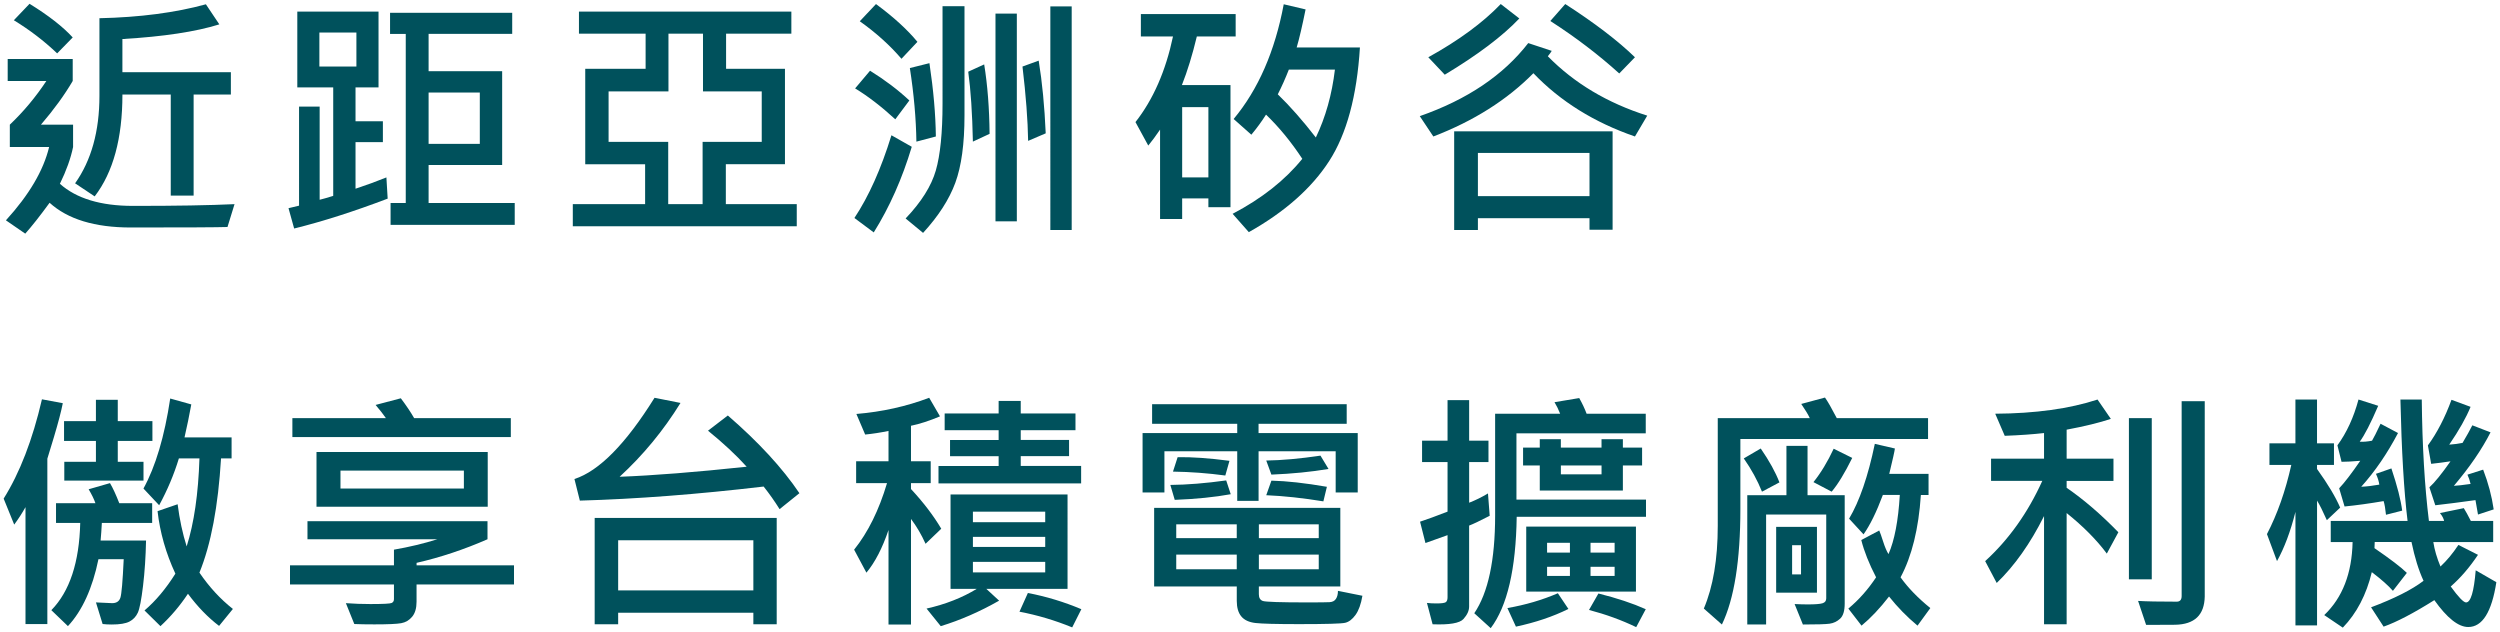
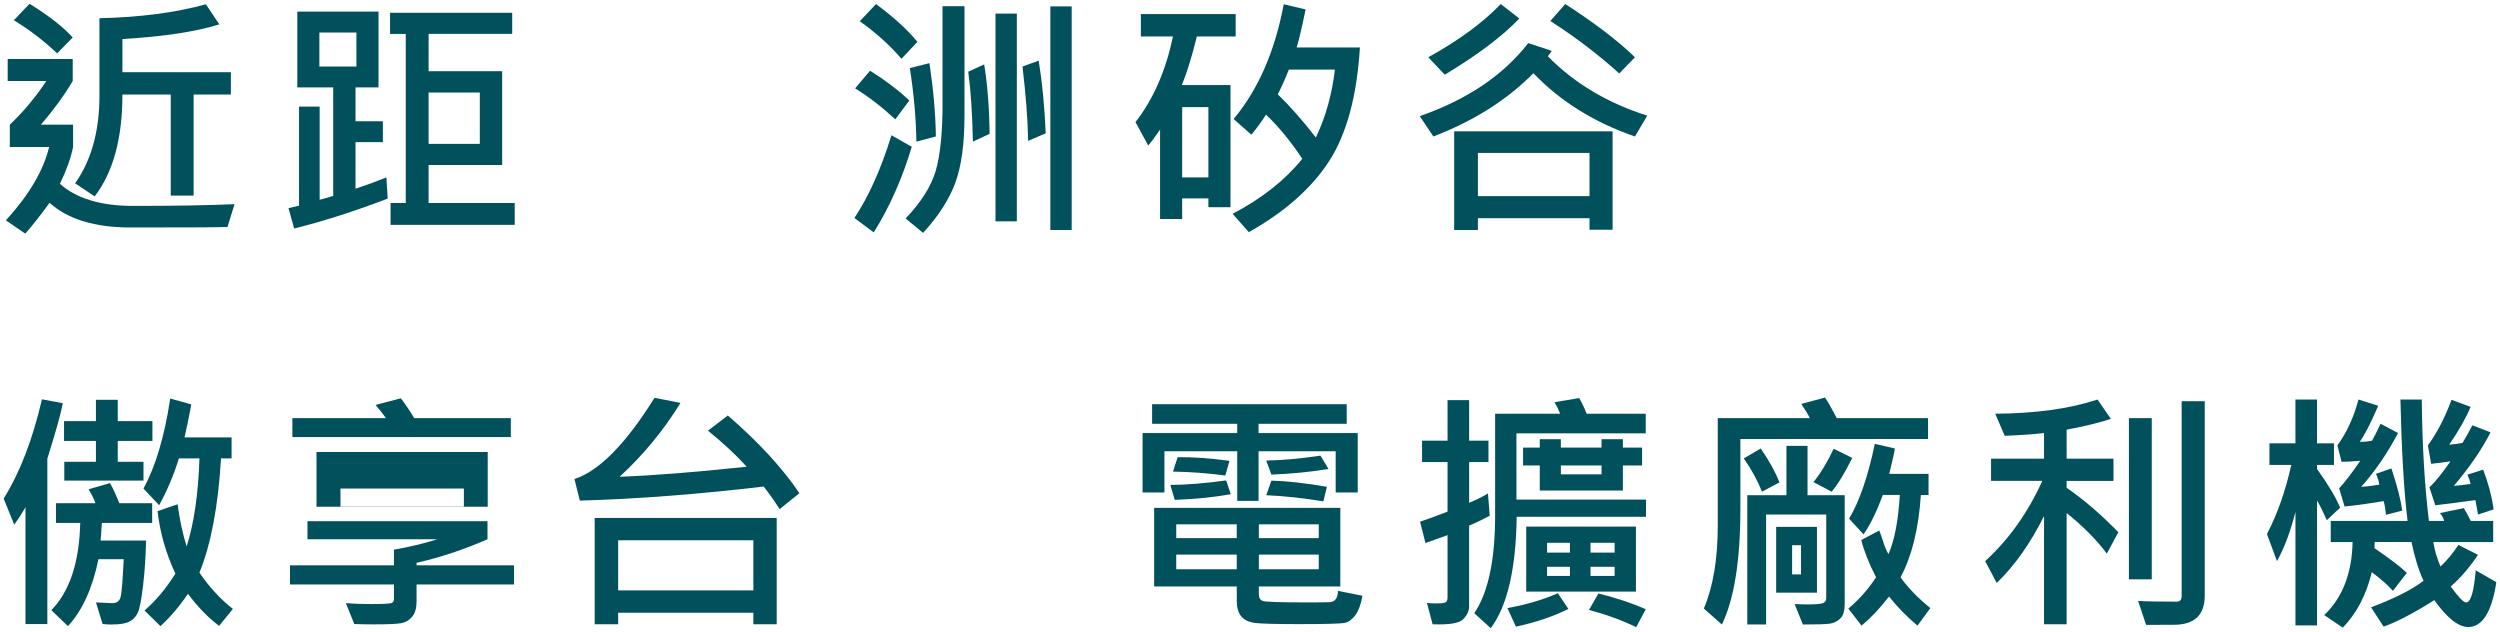
<svg xmlns="http://www.w3.org/2000/svg" x="0px" y="0px" width="1101.9px" height="278.53px" viewBox="0 0 1101.9 278.53" style="enable-background:new 0 0 1101.9 278.53;" xml:space="preserve">
  <g id="圖層_1">
    <g>
      <g>
        <g>
          <g>
            <path style="fill:#00515C;" d="M103.37,89.98l-3.1,10.07c-4.2,0.15-18.41,0.22-42.61,0.22c-15.86,0-27.8-3.63-35.8-10.9      c-4.28,5.87-7.86,10.4-10.73,13.61l-8.52-5.87C12.83,85.9,19.17,75.14,21.65,64.8H4.33v-9.85c6.05-5.75,11.42-12.17,16.1-19.26      H3.39v-9.68h28.66v9.68c-3.58,6.12-8.24,12.54-14,19.26h14.16v9.85c-1.03,5.02-2.97,10.42-5.81,16.21      c7.27,6.49,18,9.74,32.2,9.74C77.42,90.76,92.34,90.5,103.37,89.98z M32.05,16.5l-6.86,7.03C19.47,18.07,13.11,13.2,6.1,8.92      l6.92-7.25C21.39,6.83,27.73,11.78,32.05,16.5z M101.77,41.68H85.34v44.54H75.26V41.68h-21.3c0,19.29-4.08,34.25-12.23,44.88      L33.1,80.8c7.16-10.11,10.73-22.96,10.73-38.57V8.03c17.85-0.4,33.5-2.45,46.92-6.14l5.92,8.85      c-10.4,3.25-24.64,5.4-42.72,6.47v14.61h47.81V41.68z" />
            <path style="fill:#00515C;" d="M170.87,87.55c-14.94,5.68-28.68,10.07-41.22,13.17l-2.49-8.96c1.73-0.37,3.28-0.74,4.65-1.11      V46.99h9.08v41.06c1.25-0.29,3.24-0.87,5.98-1.72V38.52h-15.83V5.1h35.8v33.42H156.7v14.94h12.06v9.19H156.7v20.53      c4.68-1.55,9.22-3.21,13.61-4.98L170.87,87.55z M157.09,29.34V14.34h-16.32v14.99H157.09z M226.87,99.11h-54.72v-9.63h6.69      V14.95h-6.92V5.65h53.84v9.29h-36.85v16.44h32.42v41.34h-32.42v16.76h37.96V99.11z M211.48,63.42V40.79h-22.57v22.63H211.48z" />
-             <path style="fill:#00515C;" d="M351.19,99.72h-98.72v-9.74h31.87V72.39h-26.39V30.33h26.61V14.84h-29.38V5.1h93.62v9.74h-28.77      v15.49h25.95v42.05h-26.06v17.59h31.26V99.72z M335.75,40.29h-25.9V14.84h-15.22v25.45h-26.39v22.24h26.28v27.45h15.16V62.54      h26.06V40.29z" />
            <path style="fill:#00515C;" d="M401.87,64.7c-4.2,14.02-9.79,26.6-16.76,37.74l-8.52-6.36c6.34-9.55,11.79-21.71,16.32-36.46      L401.87,64.7z M400.81,44.28l-6.2,8.3c-6.24-5.72-12.14-10.25-17.71-13.61l6.58-7.8C390.06,35.26,395.83,39.63,400.81,44.28z       M404.36,18.44l-7.03,7.47c-5.13-5.98-11.25-11.49-18.37-16.54l7.14-7.58C393.84,7.5,399.93,13.05,404.36,18.44z M425.11,50.97      c0,12.39-1.35,22.25-4.04,29.58c-2.69,7.32-7.43,14.69-14.22,22.1l-7.69-6.36c6.9-7.23,11.33-14.28,13.31-21.14      c1.97-6.86,2.96-16.69,2.96-29.49V2.72h9.68V50.97z M412.49,60.16l-8.58,2.27c-0.15-10.18-1.11-20.99-2.88-32.43l8.63-2.16      C411.44,39.72,412.38,50.49,412.49,60.16z M436.17,58.99l-7.36,3.43c-0.26-12.51-0.94-22.78-2.05-30.82l7.03-3.21      C435.27,37.51,436.06,47.71,436.17,58.99z M448.18,97.56h-9.41V5.99h9.41V97.56z M460.91,58.77l-7.75,3.32      c-0.15-9.11-0.98-20.03-2.49-32.76l7.14-2.6C459.36,36.18,460.39,46.86,460.91,58.77z M472.36,101.38h-9.41V2.83h9.41V101.38z" />
            <path style="fill:#00515C;" d="M544.62,16.06h-17.1c-1.96,8.15-4.15,15.29-6.58,21.42h21.41v53.84h-9.74v-3.87h-11.56v9.08      h-9.74v-39.4c-1.88,2.77-3.62,5.11-5.2,7.03l-5.64-10.35c7.82-9.96,13.33-22.54,16.54-37.74h-14.16V6.21h41.78V16.06z       M532.61,78.2V47.21h-11.56V78.2H532.61z M599.4,20.93c-1.33,21.47-5.86,38.17-13.58,50.1c-7.73,11.94-19.52,22.37-35.39,31.29      l-7.14-8.08c12.87-6.75,23.11-14.83,30.71-24.24c-4.87-7.41-10.2-13.91-15.99-19.48c-1.88,2.99-4.04,5.94-6.47,8.85l-7.8-6.92      c10.85-13.02,18.2-29.88,22.08-50.57l9.63,2.27c-1.48,7.34-2.79,12.93-3.93,16.77H599.4z M588.38,30.67h-20.31      c-1.51,3.87-3.14,7.51-4.87,10.9c5.35,5.17,10.94,11.51,16.77,19.03C584.25,51.71,587.06,41.73,588.38,30.67z" />
            <path style="fill:#00515C;" d="M726.04,50.97l-5.42,9.19c-17.96-6.2-32.89-15.49-44.76-27.89      c-11.62,11.77-26.32,21.06-44.1,27.89l-5.98-8.97c20.92-7.3,36.85-18.04,47.81-32.2l10.35,3.43c-0.3,0.55-0.87,1.35-1.72,2.38      C693.88,36.68,708.48,45.4,726.04,50.97z M669.66,8.14c-7.38,7.78-18.34,16.05-32.87,24.79l-7.25-7.69      c13.39-7.41,24.03-15.23,31.93-23.46L669.66,8.14z M710.77,101.27h-10.18v-5.09H651.4v5.2h-10.46V57.89h69.83V101.27z       M700.59,86.44V67.41H651.4v19.03H700.59z M720.62,25.24l-6.92,7.14c-9.18-8.3-19.31-16.01-30.38-23.13l6.58-7.47      C702.89,10.15,713.13,17.97,720.62,25.24z" />
            <path style="fill:#00515C;" d="M27.68,177.71c-0.7,3.58-2.01,8.58-3.93,15l-2.88,9.46v72.88h-9.63v-51.52      c-1.51,2.69-3.17,5.26-4.98,7.69l-4.65-11.45c7.12-11.36,12.75-25.95,16.88-43.77L27.68,177.71z M67.08,230.5H44.89      c-0.15,2.84-0.33,5.42-0.55,7.75h20.03c-0.15,7.19-0.59,13.86-1.33,20c-0.74,6.14-1.5,10.08-2.3,11.81s-2.02,3.03-3.68,3.9      c-1.66,0.87-4.26,1.3-7.8,1.3c-1.51,0-2.86-0.07-4.04-0.22l-2.93-9.52c4.06,0.22,6.44,0.33,7.14,0.33      c1.88,0,3.09-0.79,3.62-2.38c0.53-1.59,1.02-7.25,1.47-16.99H43.39c-2.65,12.87-7.14,22.71-13.45,29.49l-7.31-7.03      c8.08-8.26,12.32-21.08,12.73-38.46H24.69v-8.69h17.37c-0.59-1.73-1.59-3.78-2.99-6.14l9.41-2.71      c1.29,2.18,2.65,5.13,4.09,8.85h14.5V230.5z M67.19,194.36H51.91v9.18h11.34v8.3H28.34v-8.3h13.94v-9.18H28.23v-8.74h14.05      v-9.41h9.63v9.41h15.27V194.36z M102.65,268.4l-6.09,7.47c-4.91-3.73-9.48-8.45-13.72-14.17c-3.51,5.28-7.54,10.03-12.12,14.28      l-7.03-6.92c4.9-4.17,9.44-9.57,13.61-16.21c-4.17-8.96-6.79-18.15-7.86-27.56l8.85-3.04c0.85,6.68,2.18,12.87,3.98,18.59      c3.25-10.22,5.13-23.15,5.64-38.79h-9.07c-2.14,7.05-5.04,13.92-8.69,20.64l-6.92-7.36c5.35-9.74,9.28-22.96,11.79-39.68      l9.29,2.6c-0.88,4.87-1.88,9.72-2.99,14.55h20.75v9.24h-4.65c-1.26,21.1-4.43,37.89-9.52,50.35      C92.18,258.68,97.08,264.01,102.65,268.4z" />
-             <path style="fill:#00515C;" d="M226.54,257.61H183.6v7.58c0,2.88-0.65,5.09-1.94,6.64c-1.29,1.55-2.9,2.5-4.84,2.85      s-5.87,0.52-11.81,0.52c-3.58,0-6.53-0.05-8.85-0.16l-3.71-9.19c3.62,0.26,7.21,0.39,10.79,0.39c5.57,0,8.7-0.16,9.38-0.47      c0.68-0.31,1.02-0.88,1.02-1.69v-6.48h-45.82v-8.41h45.82v-6.92c6.79-1.18,13.17-2.71,19.15-4.59h-57.27v-7.97h79.35v7.97      c-10.37,4.54-20.79,8.01-31.26,10.4v1.11h42.94V257.61z M225.15,192.65h-96.28v-8.36h41.22c-1.03-1.51-2.55-3.45-4.54-5.81      l11.12-2.93c2.36,3.13,4.32,6.05,5.87,8.74h42.61V192.65z M214.97,223.36H139.5v-24.13h75.47V223.36z M204.46,215.34v-7.91      h-54.39v7.91H204.46z" />
+             <path style="fill:#00515C;" d="M226.54,257.61H183.6v7.58c0,2.88-0.65,5.09-1.94,6.64c-1.29,1.55-2.9,2.5-4.84,2.85      s-5.87,0.52-11.81,0.52c-3.58,0-6.53-0.05-8.85-0.16l-3.71-9.19c3.62,0.26,7.21,0.39,10.79,0.39c5.57,0,8.7-0.16,9.38-0.47      c0.68-0.31,1.02-0.88,1.02-1.69v-6.48h-45.82v-8.41h45.82v-6.92c6.79-1.18,13.17-2.71,19.15-4.59h-57.27v-7.97h79.35v7.97      c-10.37,4.54-20.79,8.01-31.26,10.4v1.11h42.94V257.61z M225.15,192.65h-96.28v-8.36h41.22c-1.03-1.51-2.55-3.45-4.54-5.81      l11.12-2.93c2.36,3.13,4.32,6.05,5.87,8.74h42.61V192.65z M214.97,223.36H139.5v-24.13h75.47V223.36z M204.46,215.34h-54.39v7.91H204.46z" />
            <path style="fill:#00515C;" d="M352.35,217.38l-8.74,7.03c-2.14-3.43-4.48-6.75-7.03-9.96c-29.14,3.43-56.14,5.5-81.01,6.2      l-2.38-9.52c10.85-3.51,22.61-15.44,35.3-35.8l11.45,2.27c-7.53,12.17-16.47,23.02-26.84,32.54c14.79-0.55,33.46-2.03,56-4.43      c-4.68-5.17-10.37-10.46-17.04-15.88l8.74-6.7C334.35,194.86,344.86,206.28,352.35,217.38z M342.34,275.15h-10.29v-5.09h-59.59      v5.09h-10.35v-46.87h80.23V275.15z M332.05,260.21v-22.08h-59.59v22.08H332.05z" />
-             <path style="fill:#00515C;" d="M414.87,233.04l-6.92,6.64c-1.81-4.02-3.95-7.67-6.42-10.96v46.54h-9.91V233.6      c-2.69,7.97-5.94,14.24-9.74,18.81l-5.42-10.13c6.12-7.63,10.96-17.41,14.5-29.33h-13.61v-9.63h14.27v-13.39      c-3.5,0.74-6.94,1.27-10.29,1.6l-3.87-9.07c11.4-0.96,22.1-3.34,32.09-7.14l4.76,8.19c-4.72,1.99-8.98,3.38-12.78,4.15v15.66      h8.69v9.63h-8.69v2.6C406.99,221.42,411.44,227.25,414.87,233.04z M470.53,259.55h-35.8l5.64,5.2      c-8.56,4.87-17.14,8.61-25.73,11.23l-6.25-7.75c8.34-1.88,15.72-4.78,22.13-8.69h-11.56v-41.61h51.57V259.55z M476.51,213.07      h-62.86v-7.69h26.51v-4.32h-21.42v-7.14h21.42v-4.31h-23.79v-7.36h23.79v-5.53h9.74v5.53h24.13v7.36H449.9v4.31h21.3v7.14      h-21.3v4.32h26.62V213.07z M460.69,230.16v-4.65h-31.87v4.65H460.69z M460.69,241.07v-4.43h-31.87v4.43H460.69z M460.69,252.3      v-4.65h-31.87v4.65H460.69z M476.62,268.51l-4.04,8.02c-7.56-3.1-15.31-5.41-23.24-6.92l3.71-8.25      C461.16,262.92,469.02,265.3,476.62,268.51z" />
            <path style="fill:#00515C;" d="M598.45,217.05h-9.74V198.9h-33.98v21.86h-9.41V198.9h-32.09v18.15h-9.63v-26.17h41.72v-4.09      h-37.52v-8.63h85.77v8.63h-38.85v4.09h43.71V217.05z M600.5,262.59c-0.63,3.69-1.64,6.5-3.04,8.44      c-1.4,1.94-2.93,3.1-4.59,3.48c-1.66,0.39-8.47,0.58-20.42,0.58c-9.92,0-16.3-0.17-19.12-0.5c-2.82-0.33-4.9-1.3-6.22-2.91      c-1.33-1.61-1.99-3.88-1.99-6.83v-6.36H508.7v-34.64h82.06v34.64h-35.91v3.43c0,1.55,0.58,2.54,1.74,2.96s7.76,0.64,19.78,0.64      c5.16,0,8.38-0.04,9.66-0.11s2.2-0.55,2.79-1.44c0.59-0.89,0.89-2.07,0.89-3.54L600.5,262.59z M542.46,217.83      c-7.05,1.29-15.27,2.12-24.68,2.49l-1.94-6.58c7.45-0.07,15.66-0.74,24.62-1.99L542.46,217.83z M541.9,203.11l-1.83,6.48      c-7.6-1.03-15.29-1.61-23.07-1.72l2.05-6.36C525.28,201.39,532.9,201.93,541.9,203.11z M545.11,237.19v-6.09h-26.67v6.09      H545.11z M545.11,250.91v-6.47h-26.67v6.47H545.11z M581.25,237.19v-6.09h-26.39v6.09H581.25z M581.25,250.91v-6.47h-26.39      v6.47H581.25z M585.56,206.7c-7.67,1.29-16.07,2.12-25.18,2.49l-2.27-6.2c6.97-0.11,14.94-0.83,23.9-2.16L585.56,206.7z       M584.84,214.56l-1.55,6.42c-9-1.47-17.39-2.38-25.18-2.71l2.27-6.42C567.1,212,575.25,212.9,584.84,214.56z" />
            <path style="fill:#00515C;" d="M656.6,227.34c-4.28,2.21-7.3,3.65-9.07,4.32v35.69c0,1.81-0.83,3.63-2.49,5.48      c-1.66,1.85-6.2,2.62-13.61,2.33l-2.49-9.41c1.25,0.15,2.66,0.22,4.21,0.22c2.21,0,3.58-0.19,4.09-0.55      c0.52-0.37,0.78-1.09,0.78-2.16v-27.39l-9.74,3.48l-2.38-9.41c3.13-1.03,7.17-2.51,12.12-4.43v-21.86h-11.23v-9.41h11.23      v-17.87h9.52v17.87h8.52v9.41h-8.52v17.93c2.77-1.07,5.53-2.43,8.3-4.09L656.6,227.34z M725.49,227.79H668.5      c-0.33,23.02-4.15,39.38-11.45,49.08l-7.25-6.58c6.12-9.04,9.19-23.39,9.19-43.05v-44.88h28.66c-0.74-1.88-1.57-3.58-2.49-5.09      l10.9-1.82c1.33,2.36,2.42,4.67,3.26,6.92h26.06v8.63h-56.99v29.21h57.1V227.79z M691.29,268.4c-6.79,3.36-14.5,5.96-23.13,7.8      l-3.76-8.19c8-1.4,15.42-3.58,22.24-6.53L691.29,268.4z M723.77,205.15h-8.47v11.07h-36.63v-11.07h-7.36v-7.86h7.36v-3.71h9.29      v3.71h17.93v-3.71h9.41v3.71h8.47V205.15z M721.06,260.76H672.7V232.1h48.36V260.76z M691.96,243.56v-4.32h-10.07v4.32H691.96z       M691.96,253.85v-4.04h-10.07v4.04H691.96z M705.9,209.08v-3.93h-17.93v3.93H705.9z M725.38,268.51l-4.21,7.91      c-6.42-3.1-13.35-5.62-20.8-7.58l4.15-7.25C712.67,263.62,719.62,265.93,725.38,268.51z M711.66,243.56v-4.32h-10.62v4.32      H711.66z M711.66,253.85v-4.04h-10.62v4.04H711.66z" />
            <path style="fill:#00515C;" d="M849.81,193.48h-82.72v30.82c0,22.69-2.71,39.68-8.14,50.96l-7.97-7.03      c4.09-9.63,6.14-21.78,6.14-36.47v-47.47h40.56c-0.66-1.47-1.92-3.56-3.76-6.25l10.46-2.82c1.14,1.59,2.88,4.61,5.2,9.07h40.23      V193.48z M784.3,212.62l-7.69,4.09c-1.99-4.98-4.67-9.87-8.02-14.66l7.47-4.37C779.85,203.18,782.6,208.16,784.3,212.62z       M813.07,266.02c0,3.21-0.67,5.43-2.02,6.67c-1.35,1.24-2.89,1.97-4.62,2.21c-1.73,0.24-5.66,0.36-11.79,0.36l-3.65-9.02      c2.21,0.11,4.13,0.16,5.75,0.16c3.25,0,5.42-0.16,6.53-0.5c1.11-0.33,1.66-1.05,1.66-2.16v-36.96h-26.5v48.47h-8.3v-56.99      h17.26v-21.74h9.3v21.74h16.38V266.02z M800.84,261.21h-17.98v-28.99h17.98V261.21z M793.82,253.18v-12.89h-3.93v12.89H793.82z       M816.39,201.83c-3.32,6.71-6.34,11.67-9.07,14.88l-8.02-4.21c3.28-4.09,6.25-9,8.91-14.72L816.39,201.83z M850.81,268.01      l-5.64,7.75c-4.65-3.87-8.83-8.15-12.56-12.84c-4.02,5.2-8.06,9.48-12.12,12.84l-5.81-7.52c4.57-3.8,8.65-8.39,12.23-13.78      c-3.1-5.97-5.28-11.45-6.53-16.43l7.91-4.21c0.37,0.81,0.95,2.45,1.74,4.92c0.79,2.47,1.58,4.3,2.35,5.48      c2.65-6.05,4.31-14.74,4.98-26.06h-7.47c-2.81,7.52-5.65,13.32-8.52,17.37l-6.36-6.92c4.57-7.67,8.36-18.67,11.34-32.98      l8.85,2.05c-0.15,1.22-0.98,4.94-2.49,11.18h17.32v9.3h-3.38c-0.99,14.9-3.98,27-8.96,36.3      C840.94,259.03,845.31,263.55,850.81,268.01z" />
            <path style="fill:#00515C;" d="M933.69,234.59L928.6,244c-4.46-6.01-10.37-11.97-17.71-17.87v49.03h-9.96v-47.7      c-6.05,12.1-13,21.93-20.86,29.49l-5.09-9.63c10.4-9.48,18.79-21.26,25.18-35.36h-22.58v-9.8h23.35v-11.29      c-4.76,0.55-10.53,0.96-17.32,1.22l-4.2-9.74c17.74-0.11,32.77-2.2,45.1-6.25l5.86,8.52c-4.94,1.66-11.43,3.25-19.48,4.76      v12.78h20.64v9.8h-20.64V215C918.42,220.17,926.01,226.7,933.69,234.59z M948.41,255.34h-10.07v-71.05h10.07V255.34z       M971.76,262.92c-0.15,8.15-4.5,12.3-13.06,12.45l-12.78,0.06l-3.54-10.57c3.65,0.22,9.33,0.33,17.04,0.33      c1.44,0,2.16-0.83,2.16-2.49v-85.88h10.18V262.92z" />
            <path style="fill:#00515C;" d="M1031.45,223.74l-5.87,5.53c-1.77-3.98-3.21-6.86-4.32-8.63v55h-9.52v-50.02      c-2.18,8.63-4.89,15.86-8.13,21.69l-4.43-11.9c4.57-8.78,8.15-18.94,10.73-30.49h-9.63v-9.52h11.45V176.1h9.52v19.31h7.47v9.52      h-7.47v1.77C1026.03,213.34,1029.42,219.02,1031.45,223.74z M1100.29,256.61c-2.03,13.17-6.16,19.75-12.39,19.75      c-4.35,0-9.33-3.95-14.94-11.84c-9.22,5.79-16.68,9.68-22.36,11.68l-5.53-8.52c10.29-3.87,18-7.77,23.13-11.68      c-2.14-4.61-3.91-10.31-5.31-17.1h-16.21l-0.11,2.71c7.04,4.83,11.8,8.46,14.27,10.9l-6.14,7.91c-1.99-2.29-5.09-5.04-9.3-8.24      c-2.4,9.96-6.66,18.11-12.78,24.46l-8.19-5.53c8.04-7.67,12.21-18.41,12.5-32.2h-9.63v-9.3h33.86      c-1.59-13.02-2.64-30.86-3.15-53.51h9.41c0.22,20.51,1.27,38.34,3.15,53.51h6.7c-0.22-1.07-0.83-2.23-1.83-3.48l10.51-2.16      c0.81,1.29,1.84,3.17,3.1,5.64h9.85v9.3h-26.39c0.52,3.39,1.57,6.99,3.15,10.79c2.88-2.69,5.51-5.87,7.91-9.52l8.63,4.37      c-3.73,5.57-7.73,10.22-12.01,13.95c3.39,4.69,5.65,7.03,6.75,7.03c2.06,0,3.48-4.72,4.26-14.16L1100.29,256.61z       M1058.79,225.07l-7.14,1.82c-0.26-2.62-0.61-4.63-1.05-6.03c-6.23,1.07-11.97,1.86-17.21,2.38l-2.38-8.02      c2.32-2.43,5.42-6.47,9.3-12.12c-3.43,0.29-6.18,0.44-8.25,0.44l-1.82-7.25c4.09-5.61,7.19-12.34,9.29-20.2l8.69,2.77      c-3.32,7.71-6.03,12.98-8.14,15.82c1.59,0.11,3.39-0.04,5.42-0.44c0.74-1.22,1.99-3.71,3.76-7.47l7.69,4.09      c-4.72,9-10.12,16.9-16.21,23.68c2.43-0.11,5.09-0.42,7.97-0.94c-0.22-1.51-0.72-3.1-1.49-4.76l6.81-2.38      C1056.61,214.19,1058.2,220.39,1058.79,225.07z M1099.12,224.52l-6.92,2.27l-1.11-6.36c-6.6,0.92-12.51,1.68-17.71,2.27      l-2.6-7.91c2.29-2.07,5.39-5.88,9.3-11.46c-2.88,0.44-5.72,0.81-8.52,1.11l-1.44-8.13c4.06-5.57,7.53-12.27,10.4-20.09      l8.41,3.1c-1.96,4.79-5.09,10.35-9.41,16.66c2.21-0.15,4.17-0.41,5.87-0.77c1.84-3.1,3.28-5.68,4.32-7.75l8.02,3.1      c-3.84,7.53-9.22,15.38-16.16,23.57c1.59-0.07,4.04-0.35,7.36-0.83c-0.33-1.47-0.79-2.84-1.38-4.09l6.92-2.21      C1096.73,212.85,1098.28,218.69,1099.12,224.52z" />
          </g>
        </g>
      </g>
    </g>
  </g>
  <g id="說明" />
</svg>